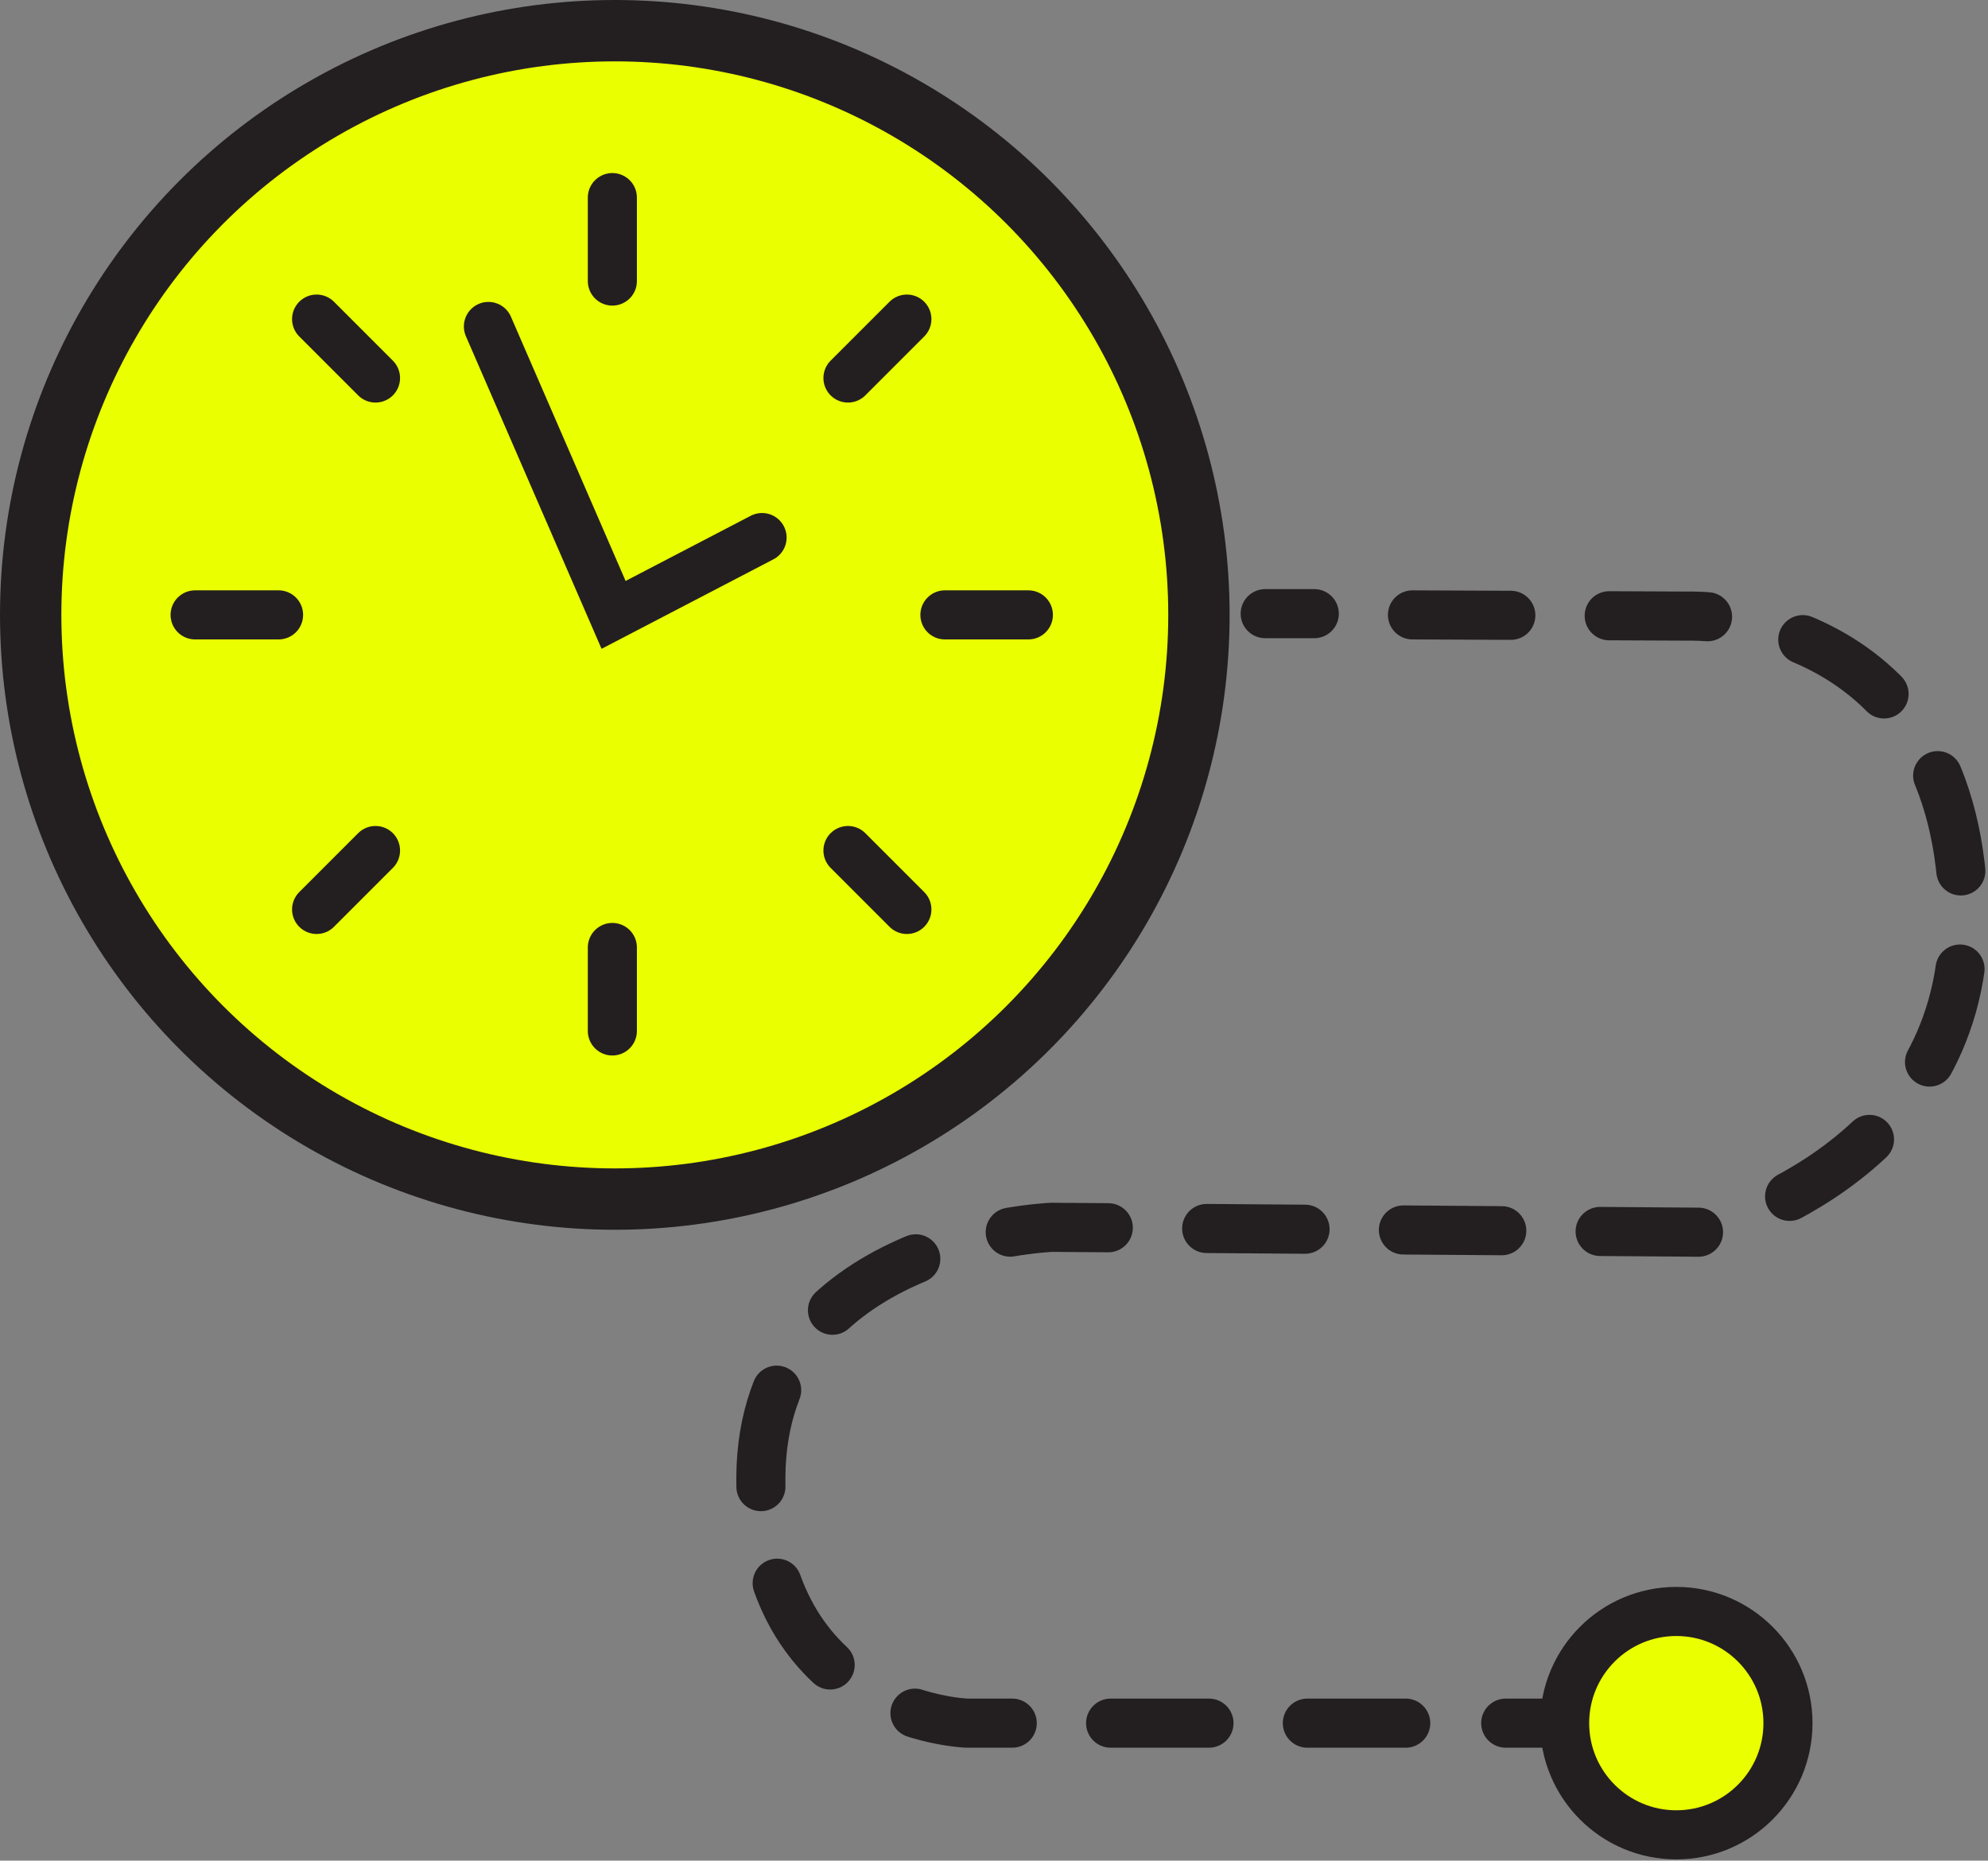
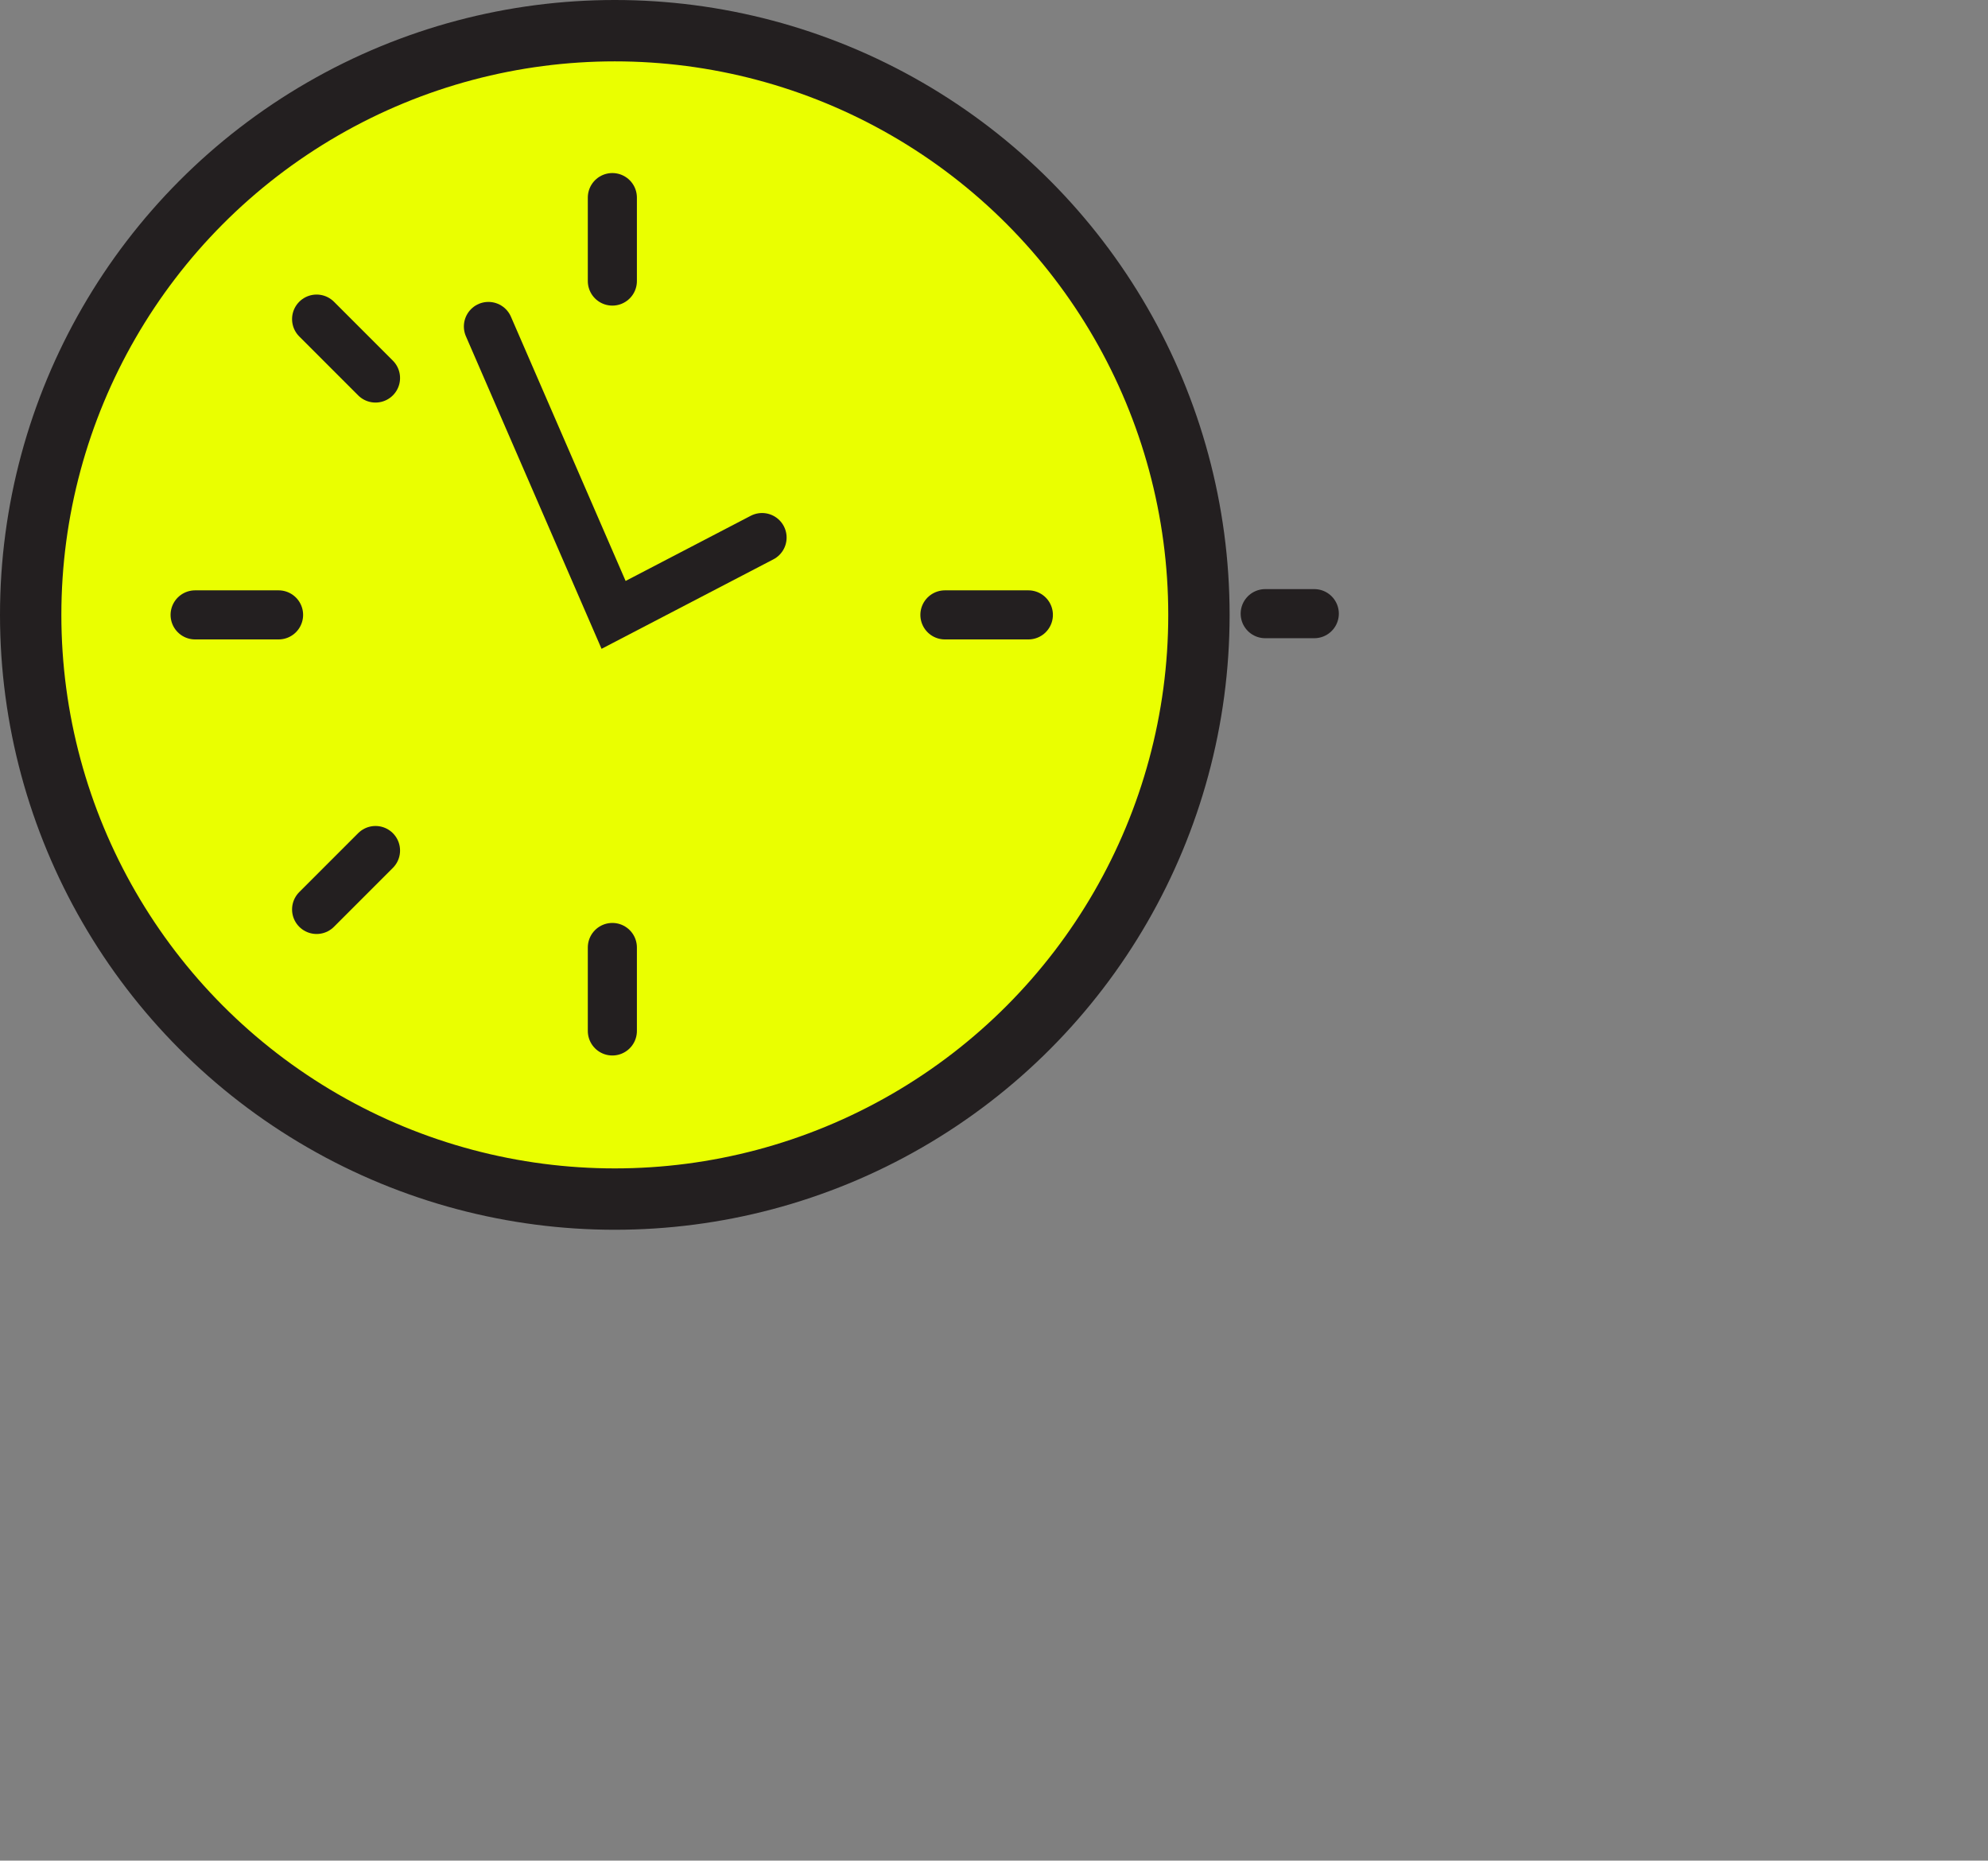
<svg xmlns="http://www.w3.org/2000/svg" version="1.1" id="Layer_1" x="0px" y="0px" viewBox="0 0 162 151.6" style="enable-background:new 0 0 162 151.6;" xml:space="preserve">
  <rect x="0" y="0" width="162" height="151.6" fill="#808080" stroke="none" />
  <style type="text/css">
	.st0{fill:#EAFF00;stroke:#231F20;stroke-width:5;stroke-miterlimit:10;}
	.st1{fill:none;stroke:#231F20;stroke-width:3;stroke-miterlimit:10;}
	.st2{fill:#FFFFFF;stroke:#231F20;stroke-width:4;stroke-linecap:round;stroke-miterlimit:10;}
	.st3{fill:none;stroke:#231F20;stroke-width:4;stroke-linecap:round;stroke-miterlimit:10;}
	.st4{fill:none;stroke:#231F20;stroke-width:4;stroke-linecap:round;stroke-miterlimit:10;stroke-dasharray:8.016,8.016;}
	.st5{fill:#EAFF00;stroke:#231F20;stroke-width:4;stroke-miterlimit:10;}
</style>
  <g>
    <g>
      <circle class="st0" cx="50.1" cy="50.1" r="47.6" />
      <circle class="st1" cx="50.1" cy="50.1" r="47.6" />
      <g>
        <g>
          <line class="st2" x1="49.9" y1="16.1" x2="49.9" y2="22.9" />
          <line class="st2" x1="49.9" y1="77.2" x2="49.9" y2="84" />
        </g>
        <g>
          <line class="st2" x1="15.9" y1="50.1" x2="22.7" y2="50.1" />
          <line class="st2" x1="77" y1="50.1" x2="83.8" y2="50.1" />
        </g>
        <g>
-           <line class="st2" x1="73.9" y1="26" x2="69.1" y2="30.8" />
          <line class="st2" x1="30.6" y1="69.3" x2="25.8" y2="74.1" />
        </g>
        <g>
          <line class="st2" x1="25.8" y1="26" x2="30.6" y2="30.8" />
-           <line class="st2" x1="69.1" y1="69.3" x2="73.9" y2="74.1" />
        </g>
      </g>
      <polyline class="st3" points="62.1,43.8 50,50.1 39.8,26.6   " />
    </g>
    <g>
      <g>
        <line class="st3" x1="103.1" y1="50" x2="107.1" y2="50" />
-         <path class="st4" d="M115.1,50.1l22.6,0.1c0,0,22.3-0.7,22.3,24.9c0,20.1-21.3,25.3-21.3,25.3L85.7,100c0,0-23.6,0.9-23.7,20.4     c-0.1,19.5,16.8,20,16.8,20h39.8" />
-         <line class="st3" x1="122.7" y1="140.4" x2="126.7" y2="140.4" />
      </g>
    </g>
-     <circle class="st5" cx="136.6" cy="140.4" r="9.1" />
  </g>
</svg>